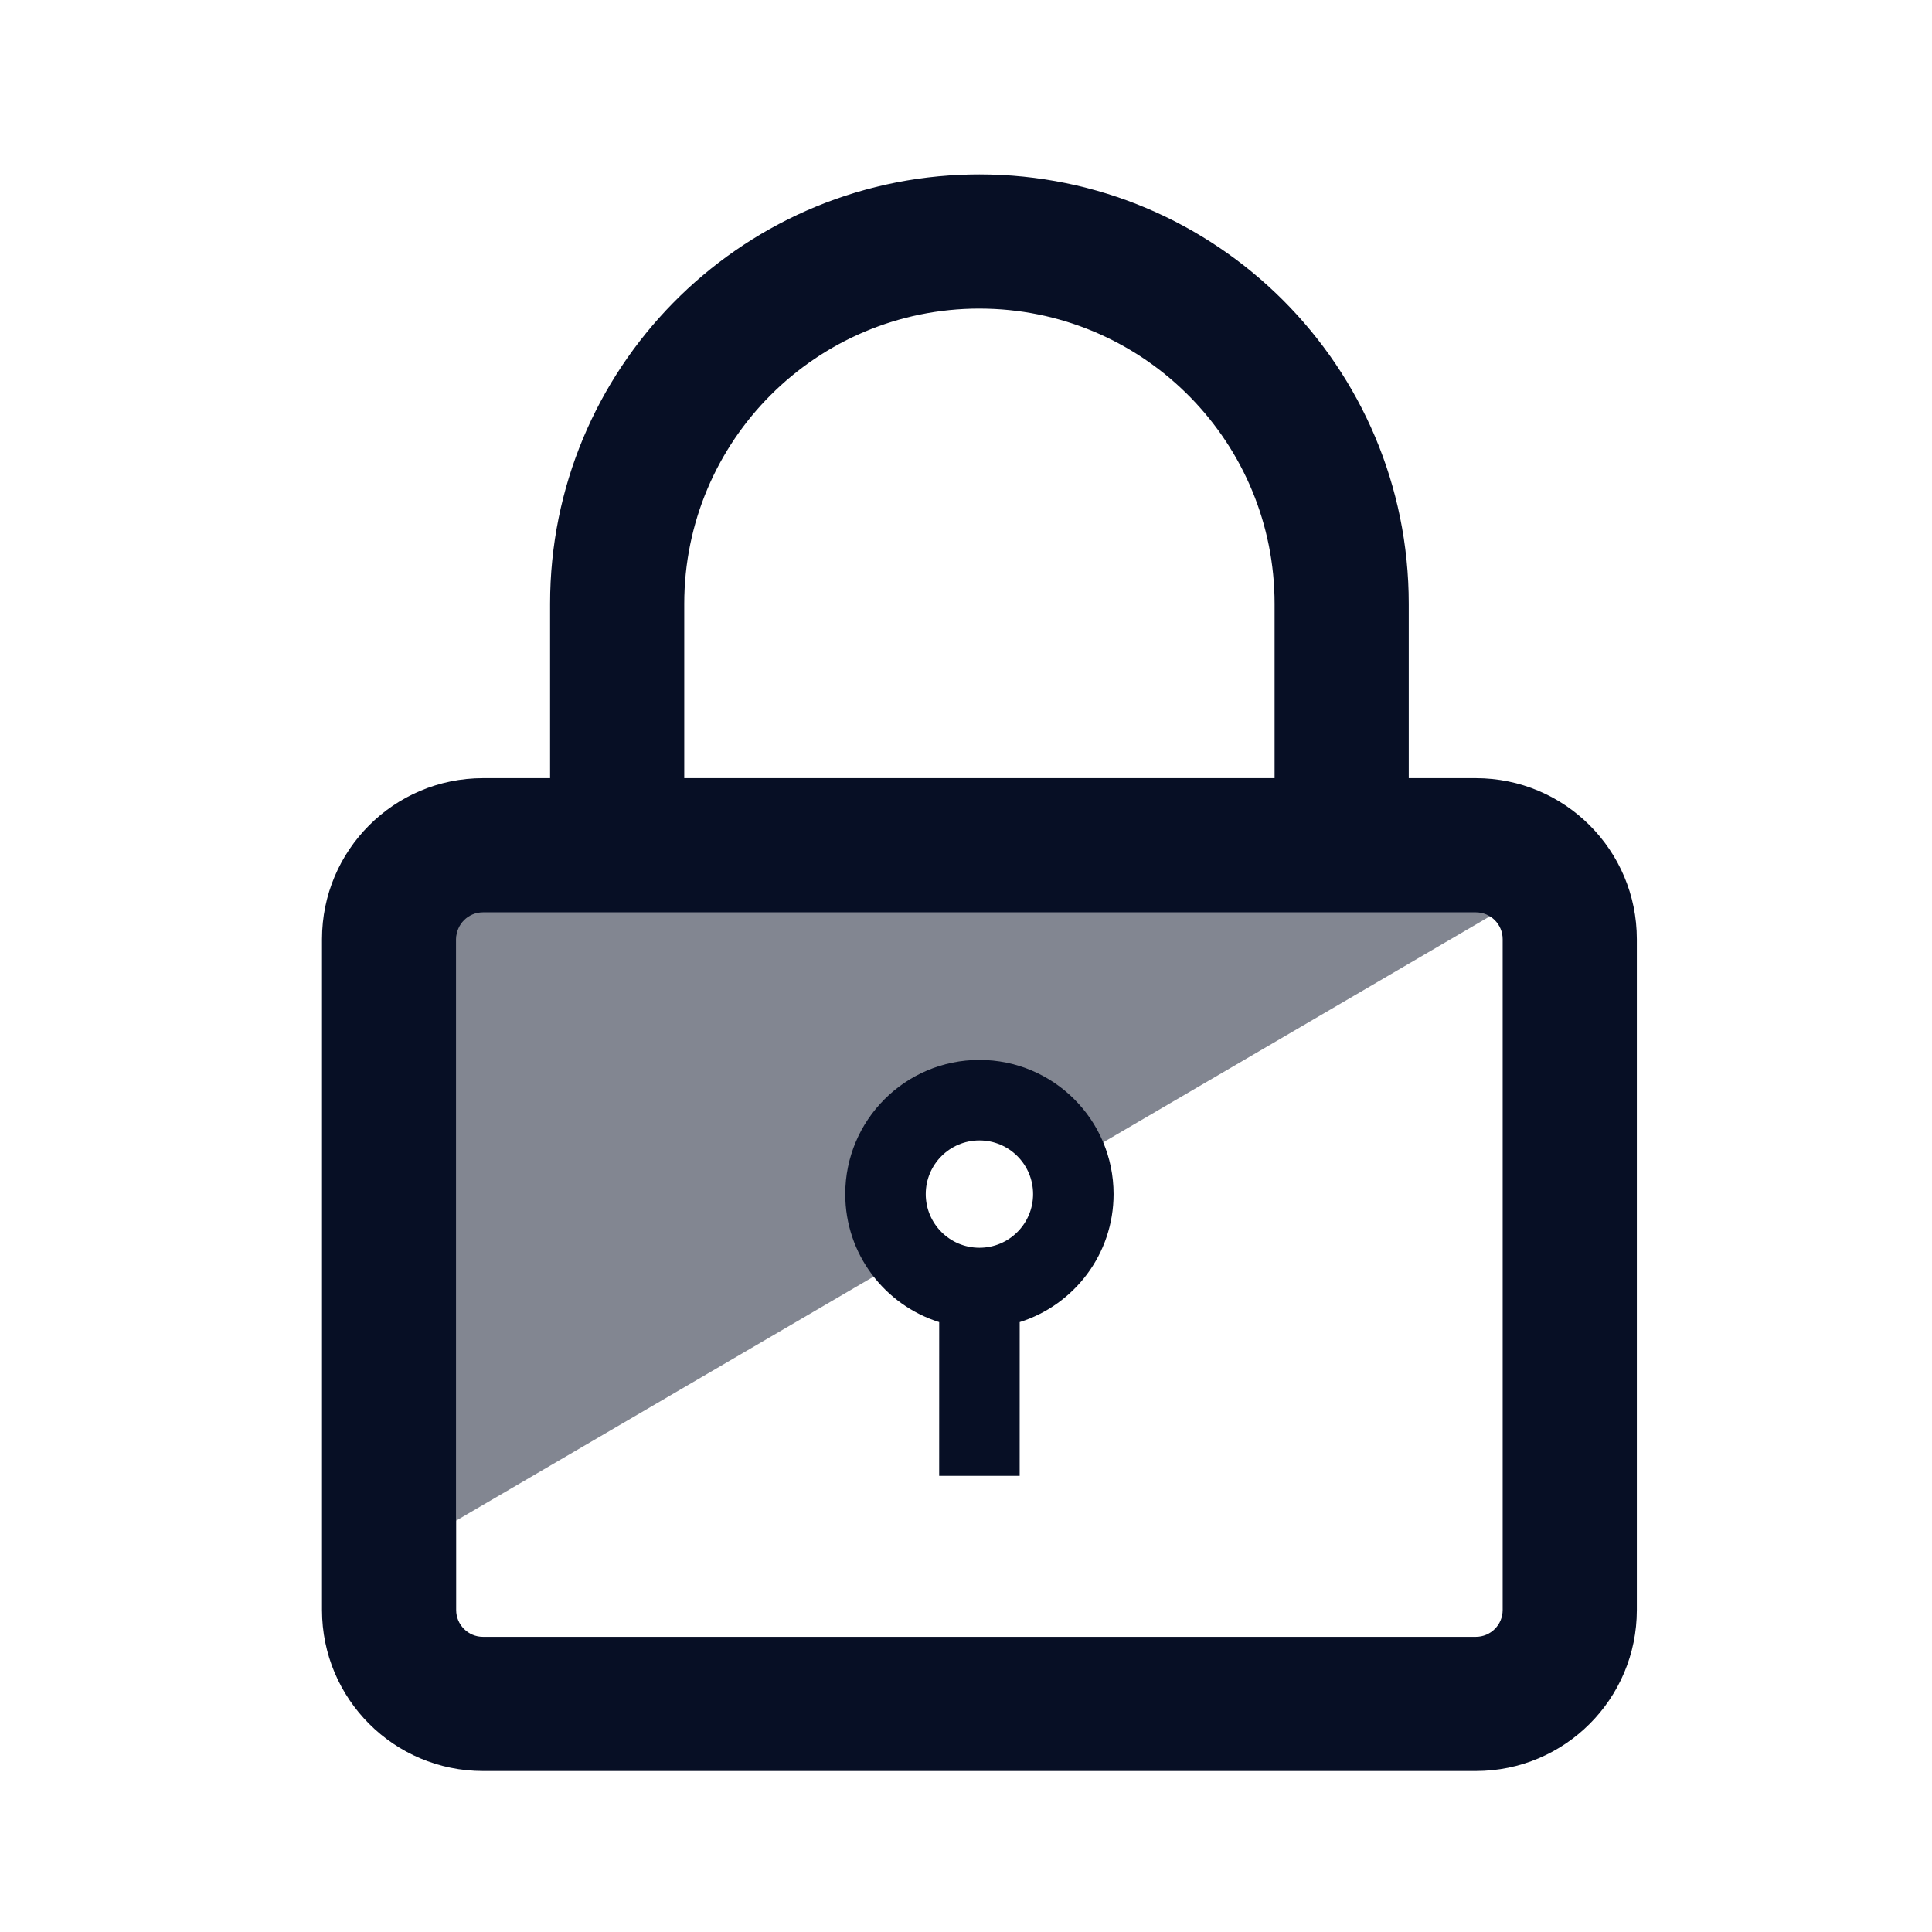
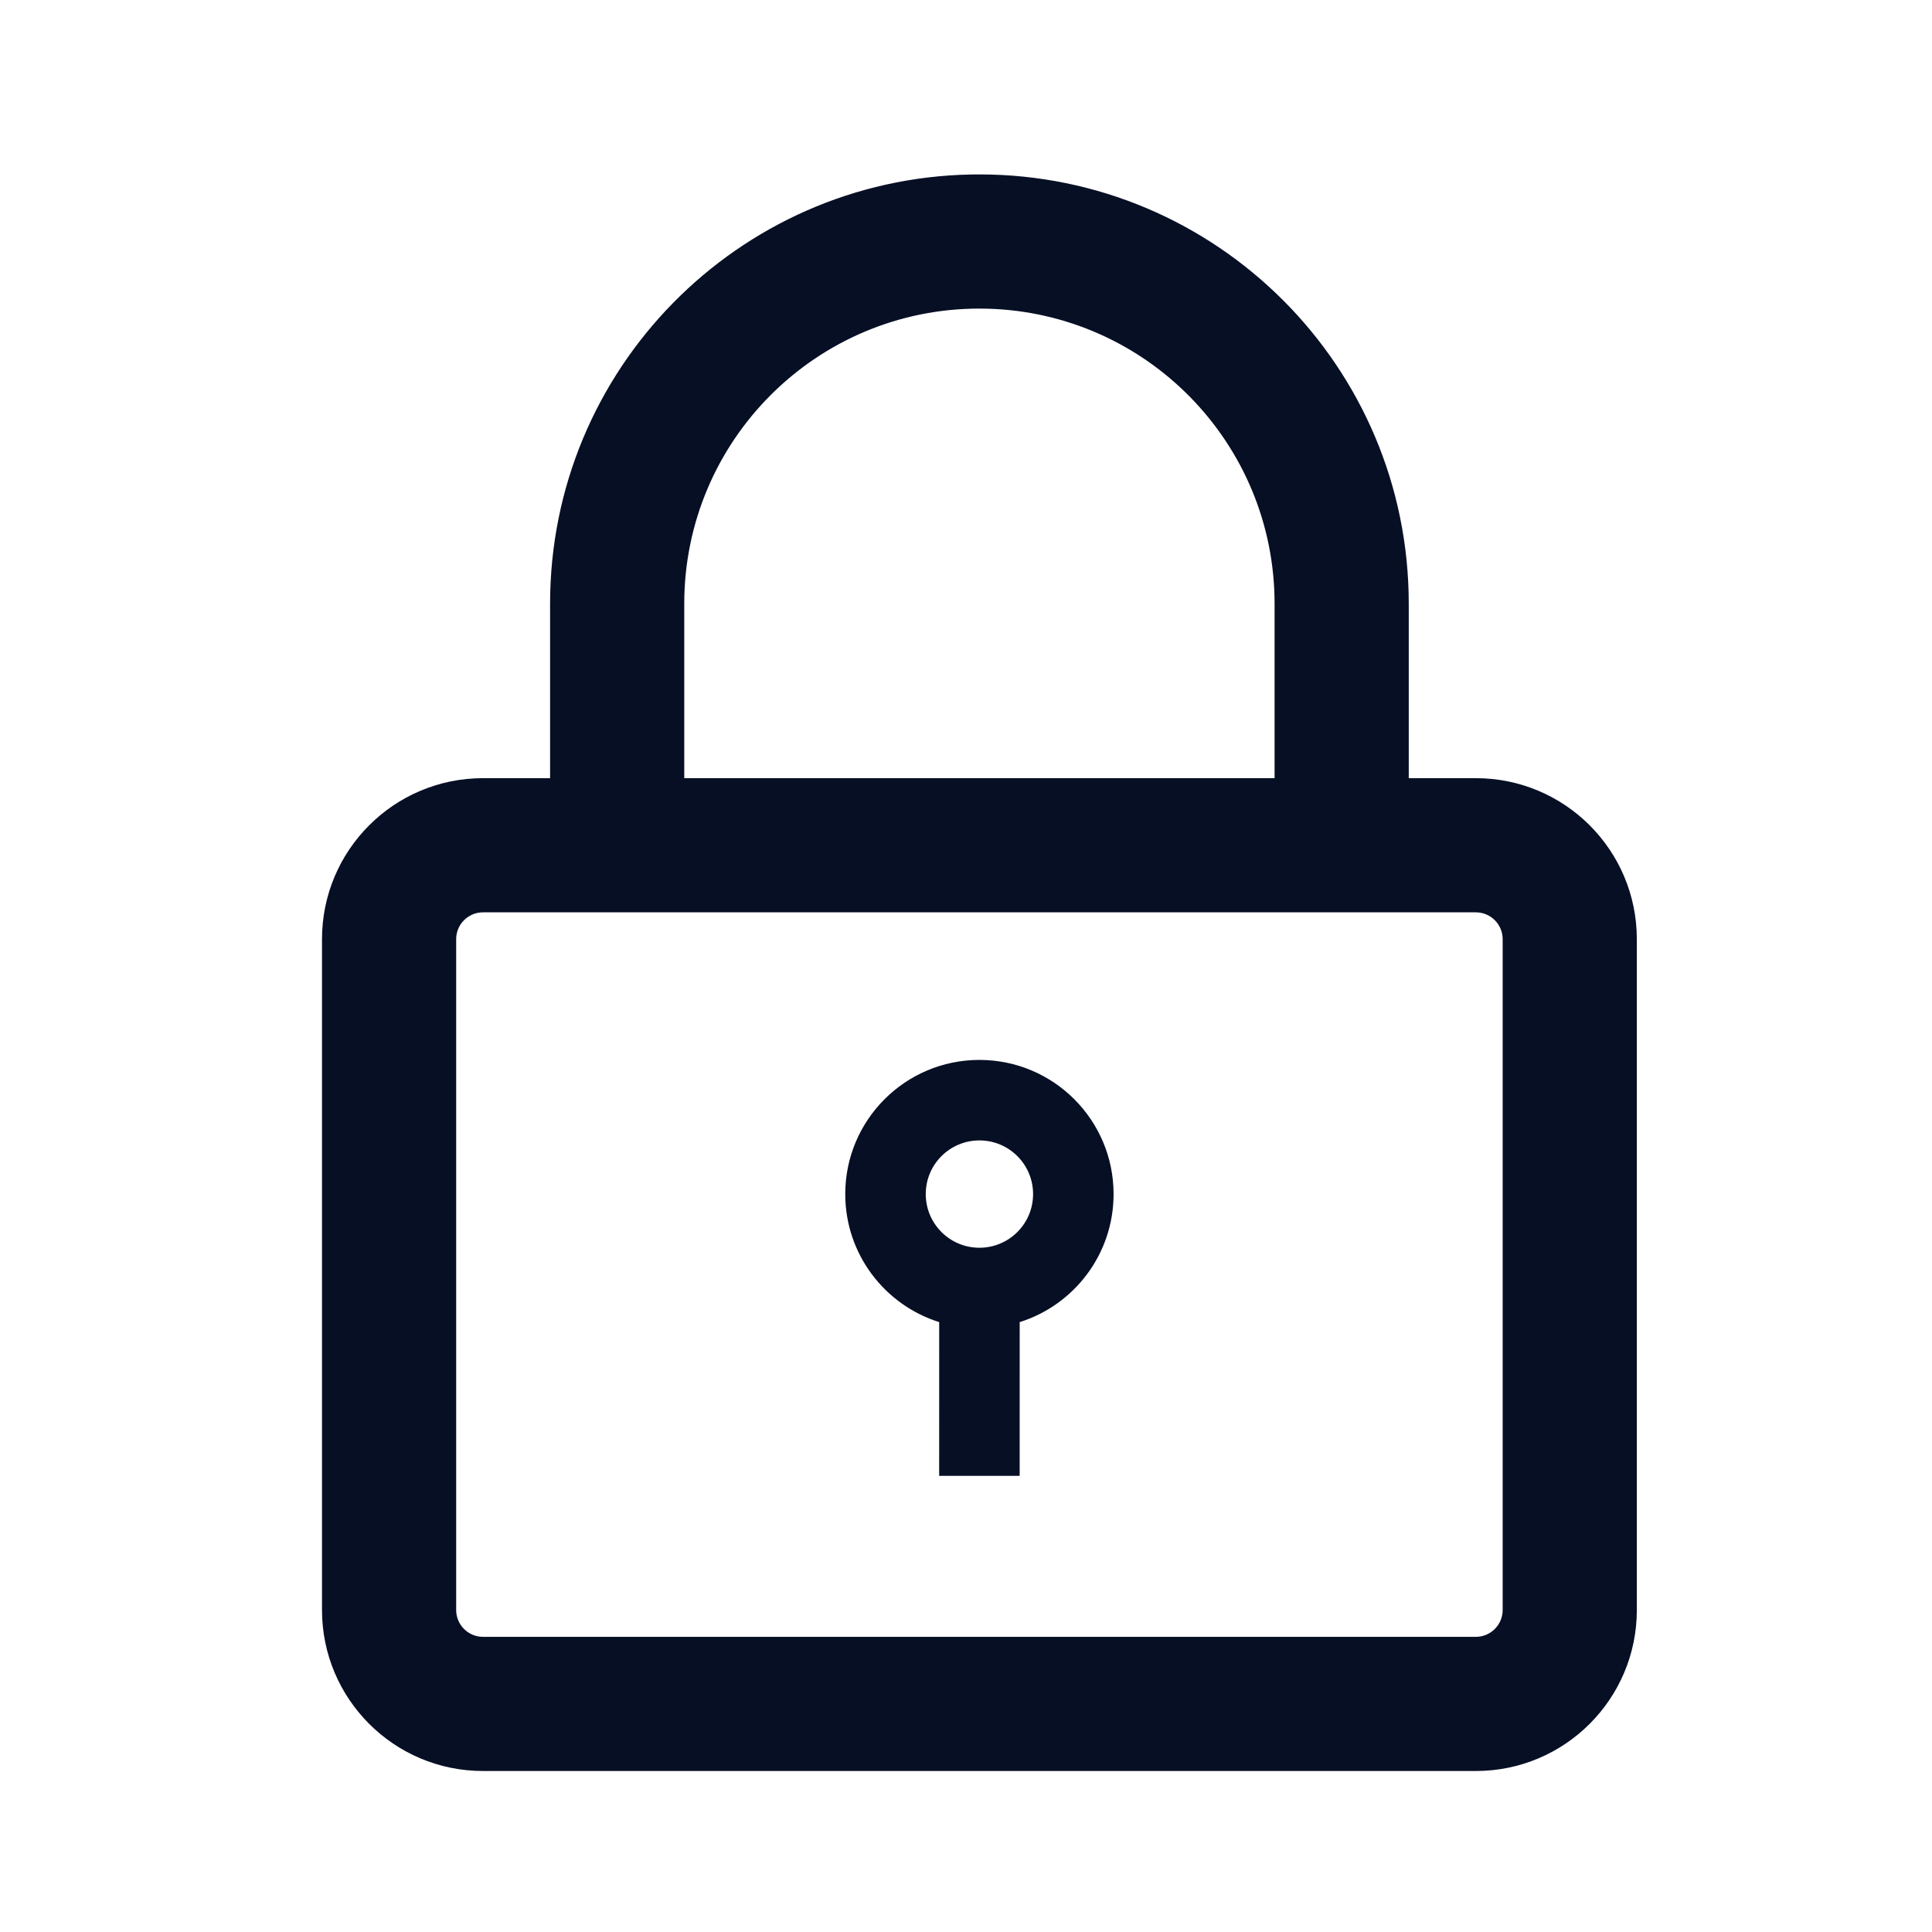
<svg xmlns="http://www.w3.org/2000/svg" width="72" height="72" viewBox="0 0 72 72" fill="none">
-   <path opacity="0.5" fill-rule="evenodd" clip-rule="evenodd" d="M56 33V33.869L39.803 43.339C39.324 41.977 38.026 41 36.5 41C34.567 41 33 42.567 33 44.5C33 45.384 33.328 46.192 33.869 46.808L17 56.669V33H56Z" fill="#070F25" />
-   <path fill-rule="evenodd" clip-rule="evenodd" d="M36.5 6.5C45.337 6.5 52.5 13.663 52.5 22.5V29H55C58.314 29 61 31.686 61 35V60C61 63.314 58.314 66 55 66H18C14.686 66 12 63.314 12 60V35C12 31.686 14.686 29 18 29H20.5V22.5C20.5 13.769 27.494 6.671 36.185 6.503L36.5 6.5ZM55 34H18C17.448 34 17 34.448 17 35V60C17 60.552 17.448 61 18 61H55C55.552 61 56 60.552 56 60V35C56 34.448 55.552 34 55 34ZM36.5 39.5C39.261 39.5 41.5 41.739 41.5 44.5C41.5 46.739 40.029 48.634 38.001 49.271L38 55H35L35.001 49.271C32.972 48.634 31.5 46.739 31.5 44.5C31.5 41.739 33.739 39.5 36.5 39.5ZM36.5 42.5C35.395 42.5 34.5 43.395 34.5 44.5C34.5 45.605 35.395 46.5 36.5 46.5C37.605 46.5 38.5 45.605 38.5 44.5C38.5 43.395 37.605 42.5 36.5 42.5ZM36.5 11.5C30.425 11.5 25.5 16.425 25.5 22.5V29H47.5V22.5C47.5 16.521 42.73 11.657 36.788 11.504L36.5 11.5Z" fill="#070F25" />
+   <path fill-rule="evenodd" clip-rule="evenodd" d="M36.5 6.5C45.337 6.5 52.5 13.663 52.5 22.5V29H55C58.314 29 61 31.686 61 35V60C61 63.314 58.314 66 55 66H18C14.686 66 12 63.314 12 60V35C12 31.686 14.686 29 18 29H20.5V22.5C20.5 13.769 27.494 6.671 36.185 6.503L36.5 6.5ZM55 34H18C17.448 34 17 34.448 17 35V60C17 60.552 17.448 61 18 61H55C55.552 61 56 60.552 56 60V35C56 34.448 55.552 34 55 34ZM36.5 39.5C39.261 39.5 41.5 41.739 41.5 44.5C41.5 46.739 40.029 48.634 38.001 49.271L38 55H35L35.001 49.271C32.972 48.634 31.5 46.739 31.5 44.5C31.5 41.739 33.739 39.5 36.5 39.5M36.5 42.5C35.395 42.5 34.5 43.395 34.5 44.5C34.5 45.605 35.395 46.5 36.5 46.5C37.605 46.5 38.5 45.605 38.5 44.5C38.5 43.395 37.605 42.5 36.5 42.5ZM36.5 11.5C30.425 11.5 25.5 16.425 25.5 22.5V29H47.5V22.5C47.5 16.521 42.73 11.657 36.788 11.504L36.5 11.5Z" fill="#070F25" />
</svg>